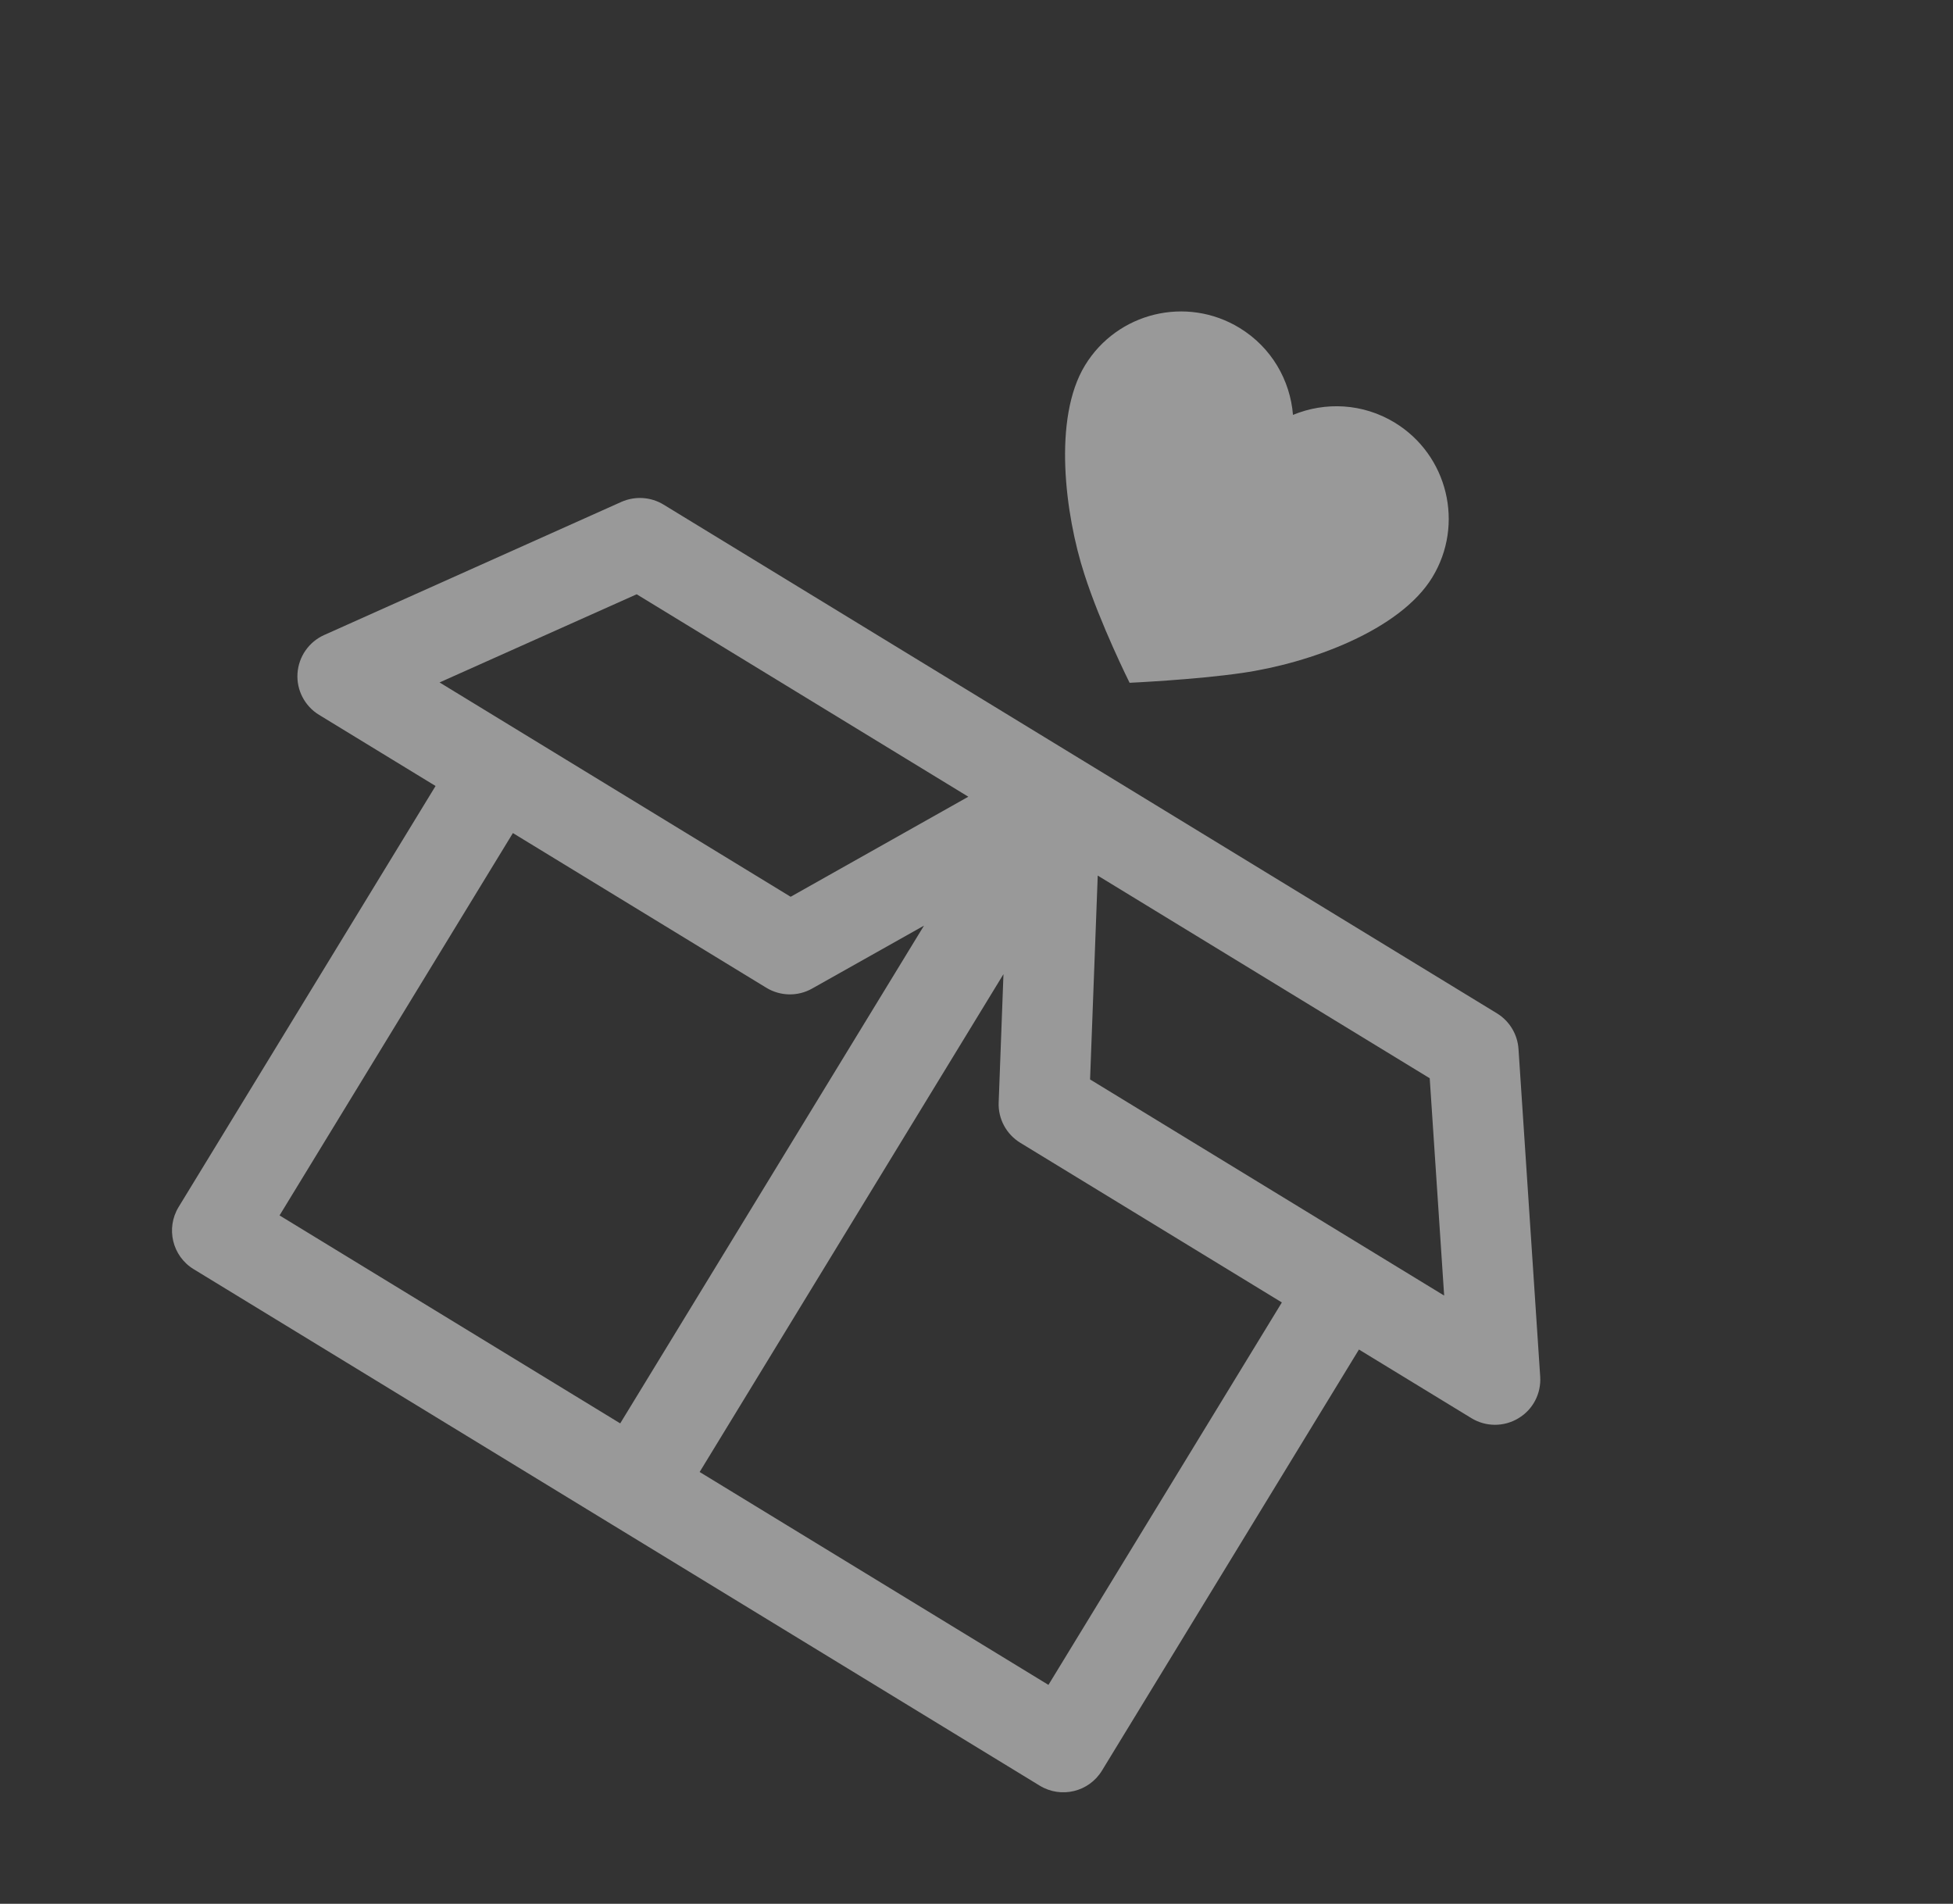
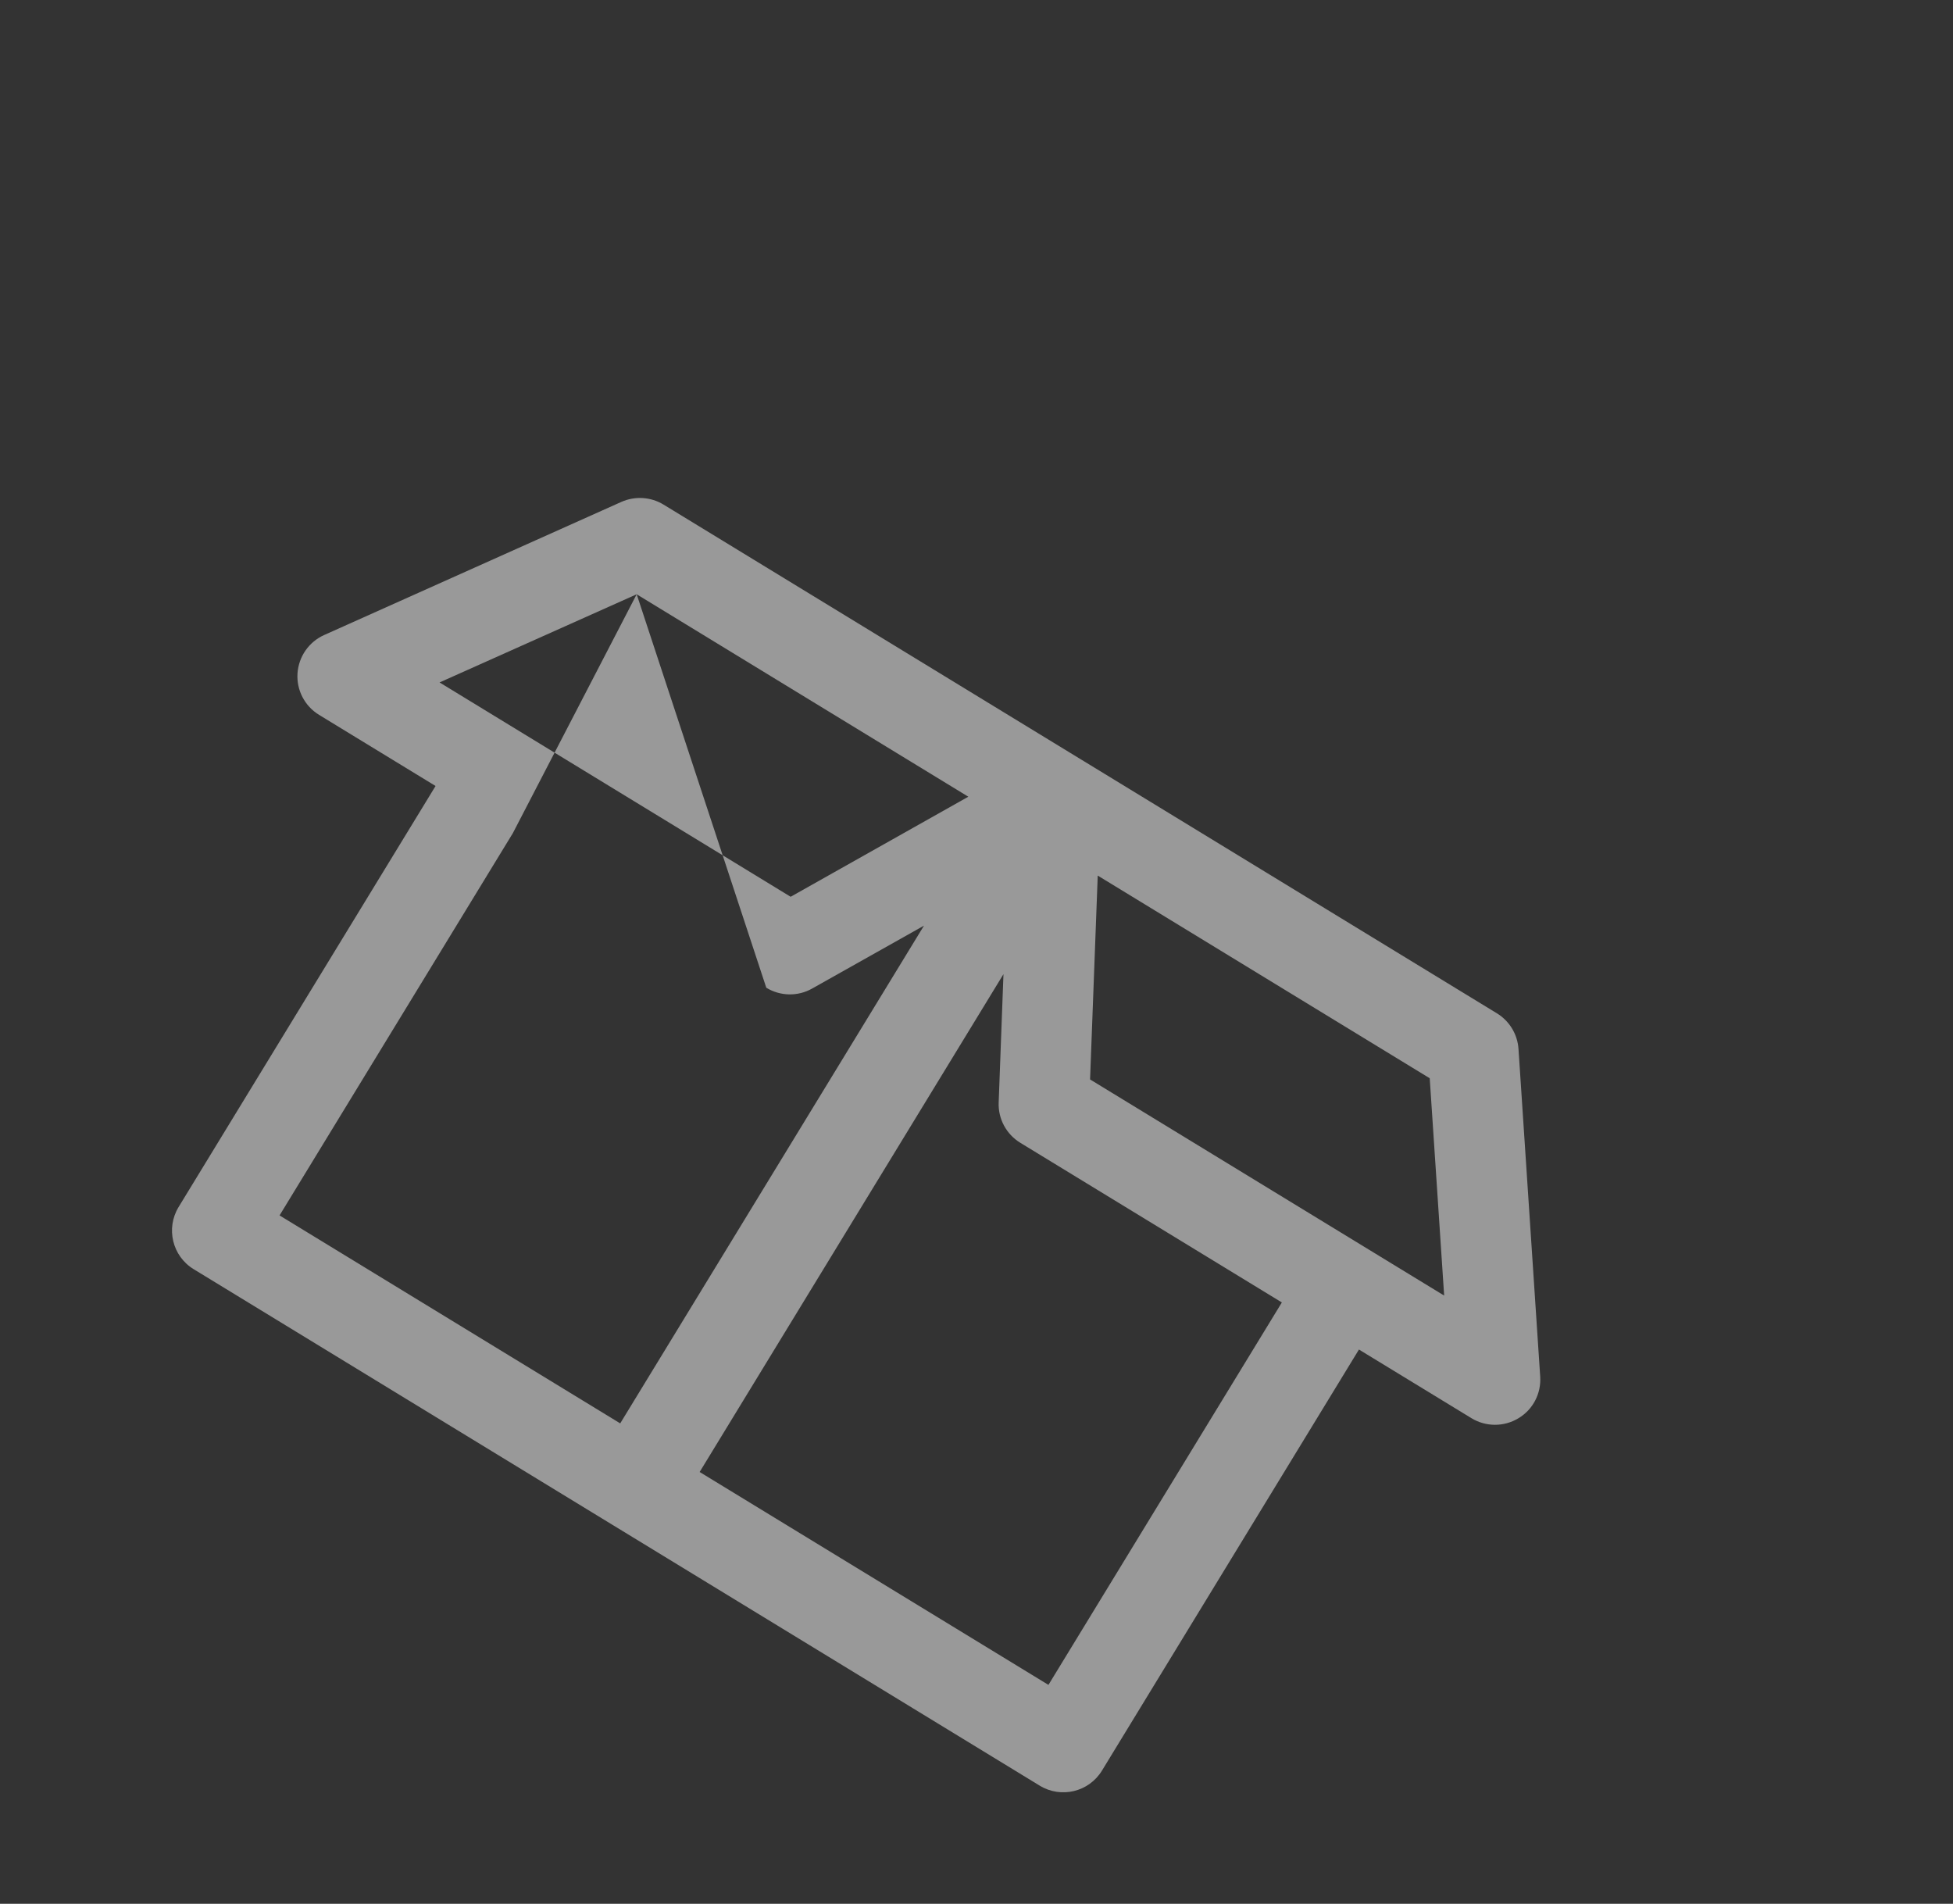
<svg xmlns="http://www.w3.org/2000/svg" width="79" height="77" viewBox="0 0 79 77" fill="none">
  <rect x="0" y="0" width="79" height="77" fill="#333333" stroke="none" />
-   <path d="M62.302 55.68L61.424 42.426C61.384 41.832 61.059 41.295 60.551 40.985L43.745 30.727L43.648 30.668L26.839 20.408C26.328 20.096 25.69 20.055 25.139 20.298L13.115 25.683C12.493 25.961 12.08 26.558 12.034 27.237C11.99 27.912 12.326 28.559 12.906 28.913L17.619 31.79L7.226 48.817C6.7 49.679 6.97 50.806 7.832 51.332L24.73 61.646L24.827 61.705L42.058 72.223C42.92 72.749 44.047 72.479 44.575 71.614L54.97 54.583L59.52 57.359C60.102 57.715 60.838 57.717 61.422 57.362C62.008 57.013 62.346 56.365 62.302 55.68ZM25.754 24.036L39.169 32.224L31.982 36.271L17.78 27.602L25.754 24.036ZM20.747 33.694L30.997 39.95C31.563 40.295 32.27 40.31 32.847 39.985L37.376 37.438L25.088 57.57L11.308 49.159L20.747 33.694ZM42.41 68.147L28.301 59.536L40.591 39.4L40.397 44.593C40.371 45.255 40.708 45.877 41.273 46.222L51.852 52.679L42.41 68.147ZM44.094 43.659L44.404 35.414L57.833 43.611L58.417 52.401L44.094 43.659Z" fill="white" fill-opacity="0.5" />
-   <path d="M43.858 23.207C44.511 25.25 45.693 27.616 45.693 27.616C45.693 27.616 48.349 27.494 50.246 27.218C52.991 26.823 56.629 25.494 57.937 23.352C59.244 21.21 58.566 18.405 56.42 17.095C55.129 16.307 53.602 16.244 52.302 16.781C52.189 15.381 51.434 14.052 50.143 13.264C47.997 11.954 45.198 12.632 43.889 14.777C42.579 16.923 43.085 20.815 43.858 23.207Z" fill="white" fill-opacity="0.5" />
+   <path d="M62.302 55.68L61.424 42.426C61.384 41.832 61.059 41.295 60.551 40.985L43.745 30.727L43.648 30.668L26.839 20.408C26.328 20.096 25.69 20.055 25.139 20.298L13.115 25.683C12.493 25.961 12.08 26.558 12.034 27.237C11.99 27.912 12.326 28.559 12.906 28.913L17.619 31.79L7.226 48.817C6.7 49.679 6.97 50.806 7.832 51.332L24.73 61.646L24.827 61.705L42.058 72.223C42.92 72.749 44.047 72.479 44.575 71.614L54.97 54.583L59.52 57.359C60.102 57.715 60.838 57.717 61.422 57.362C62.008 57.013 62.346 56.365 62.302 55.68ZM25.754 24.036L39.169 32.224L31.982 36.271L17.78 27.602L25.754 24.036ZL30.997 39.95C31.563 40.295 32.27 40.31 32.847 39.985L37.376 37.438L25.088 57.57L11.308 49.159L20.747 33.694ZM42.41 68.147L28.301 59.536L40.591 39.4L40.397 44.593C40.371 45.255 40.708 45.877 41.273 46.222L51.852 52.679L42.41 68.147ZM44.094 43.659L44.404 35.414L57.833 43.611L58.417 52.401L44.094 43.659Z" fill="white" fill-opacity="0.5" />
</svg>